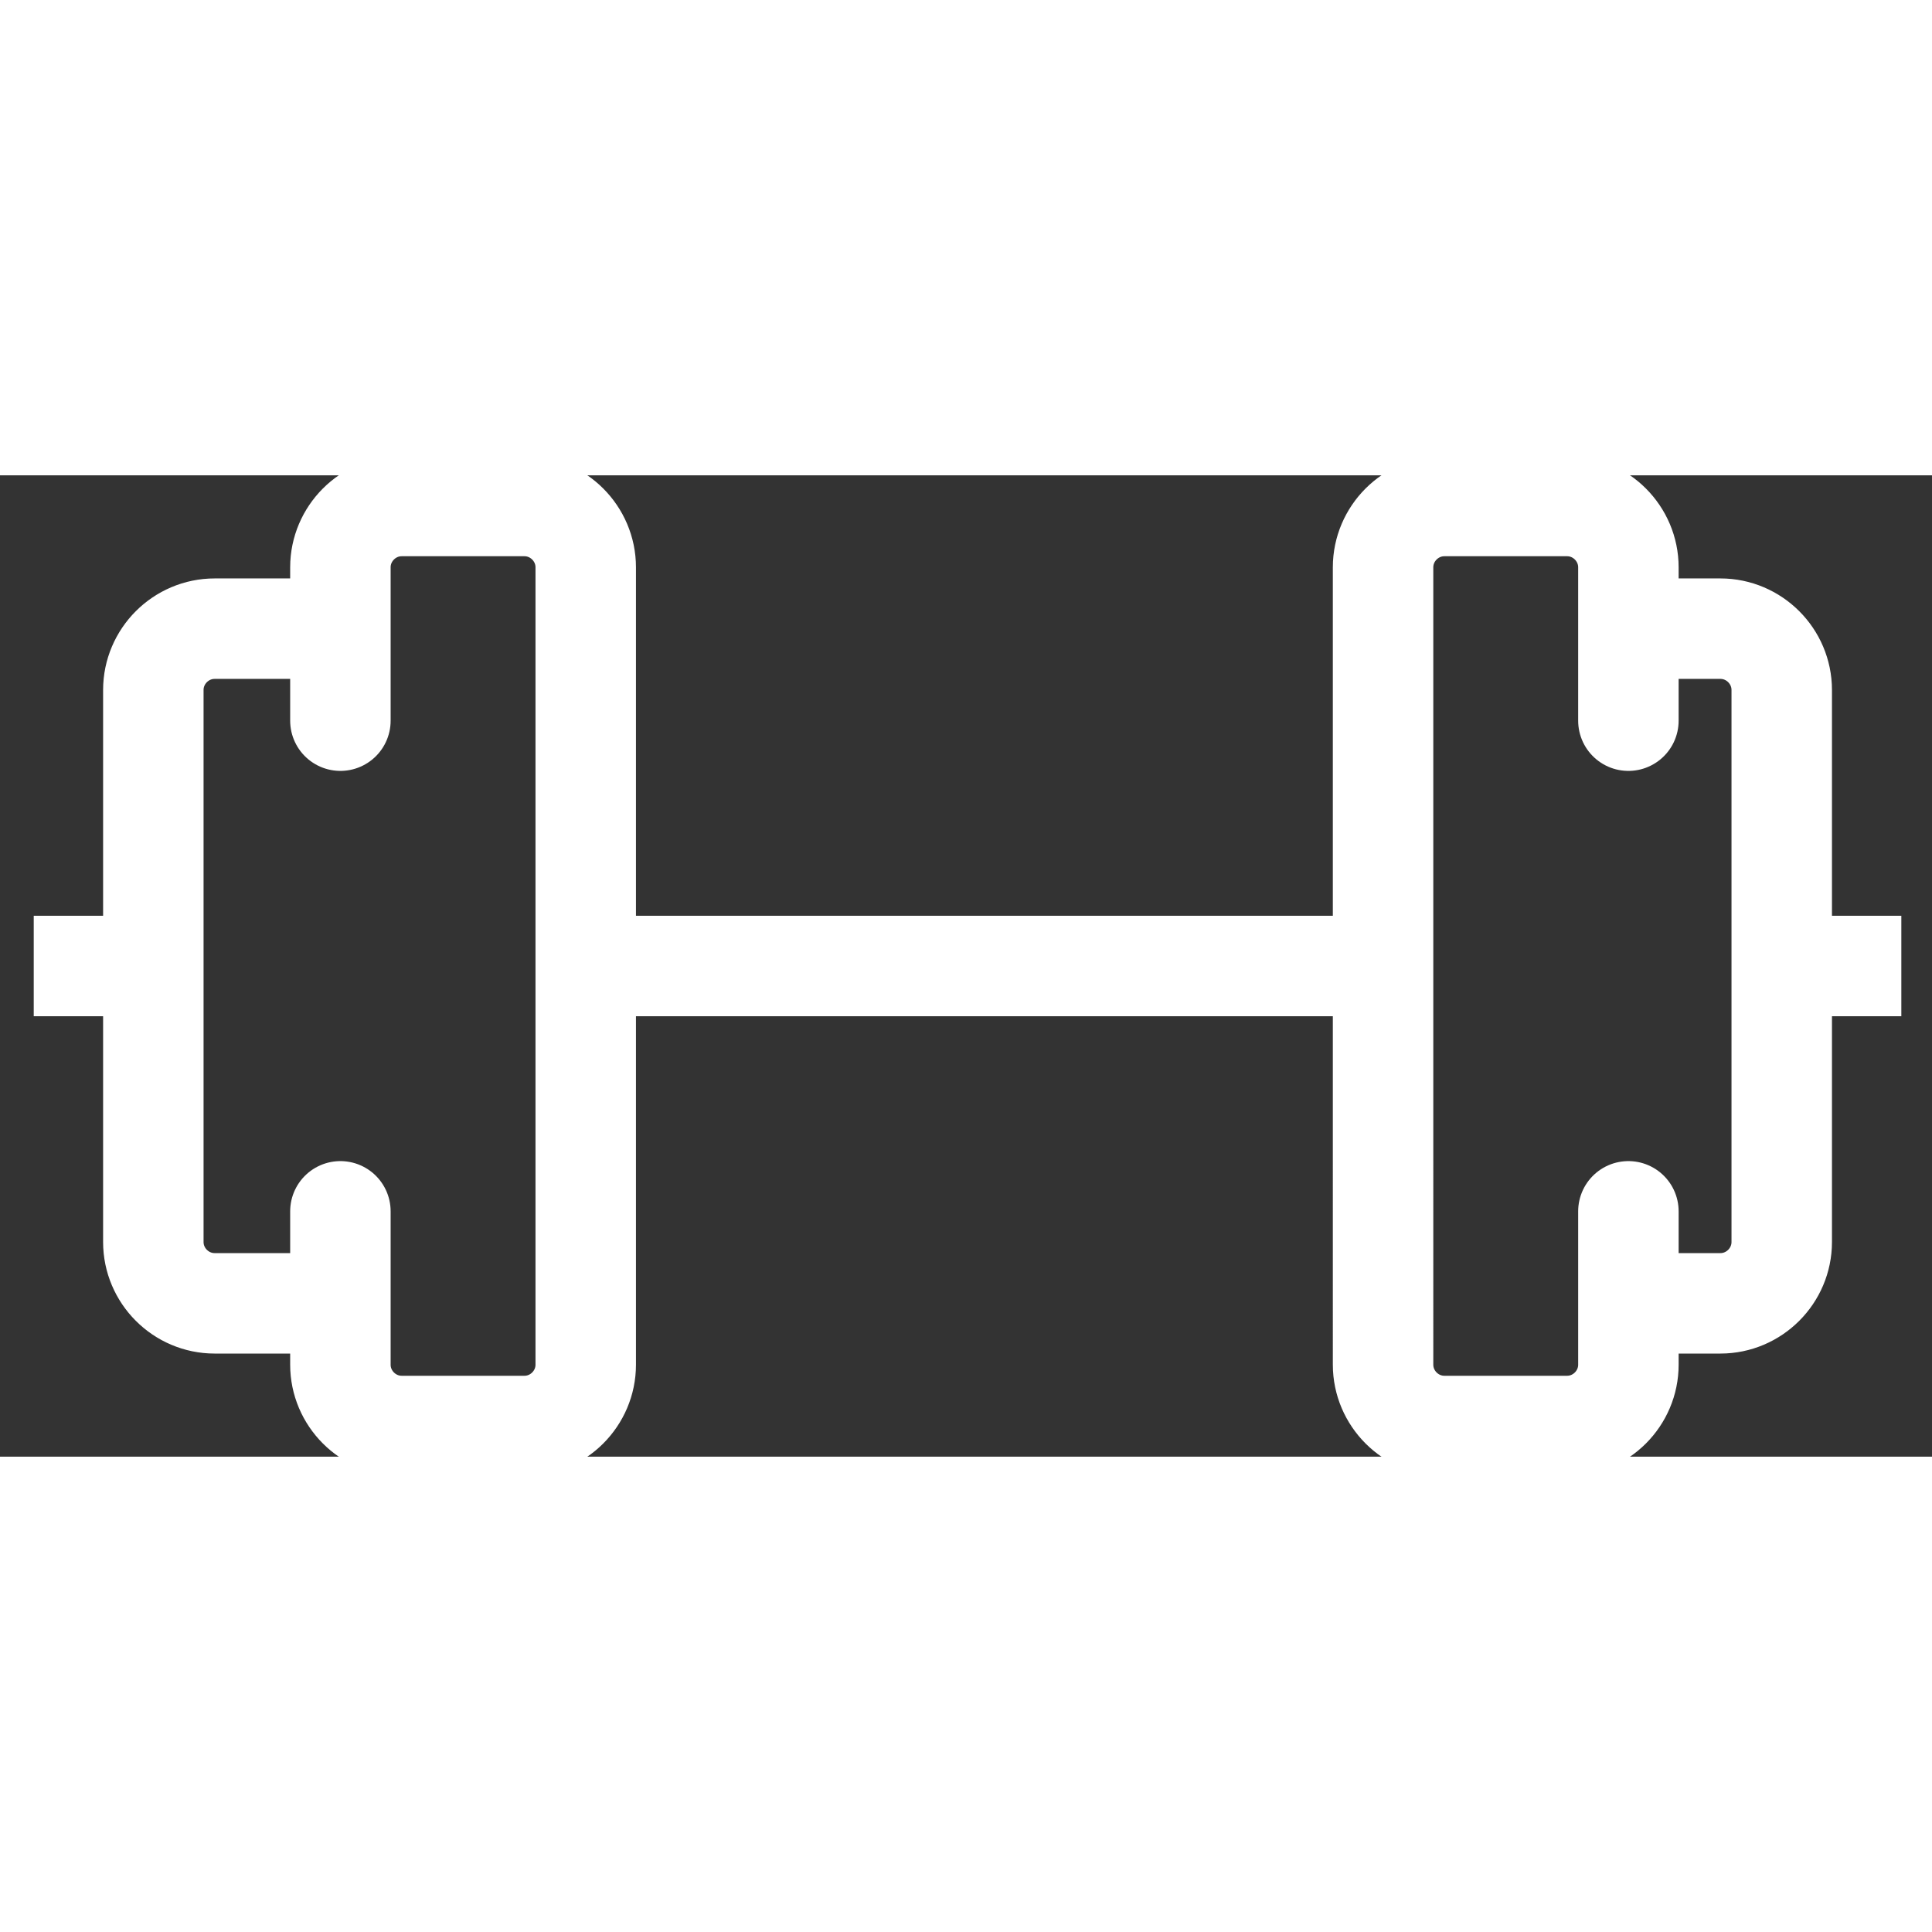
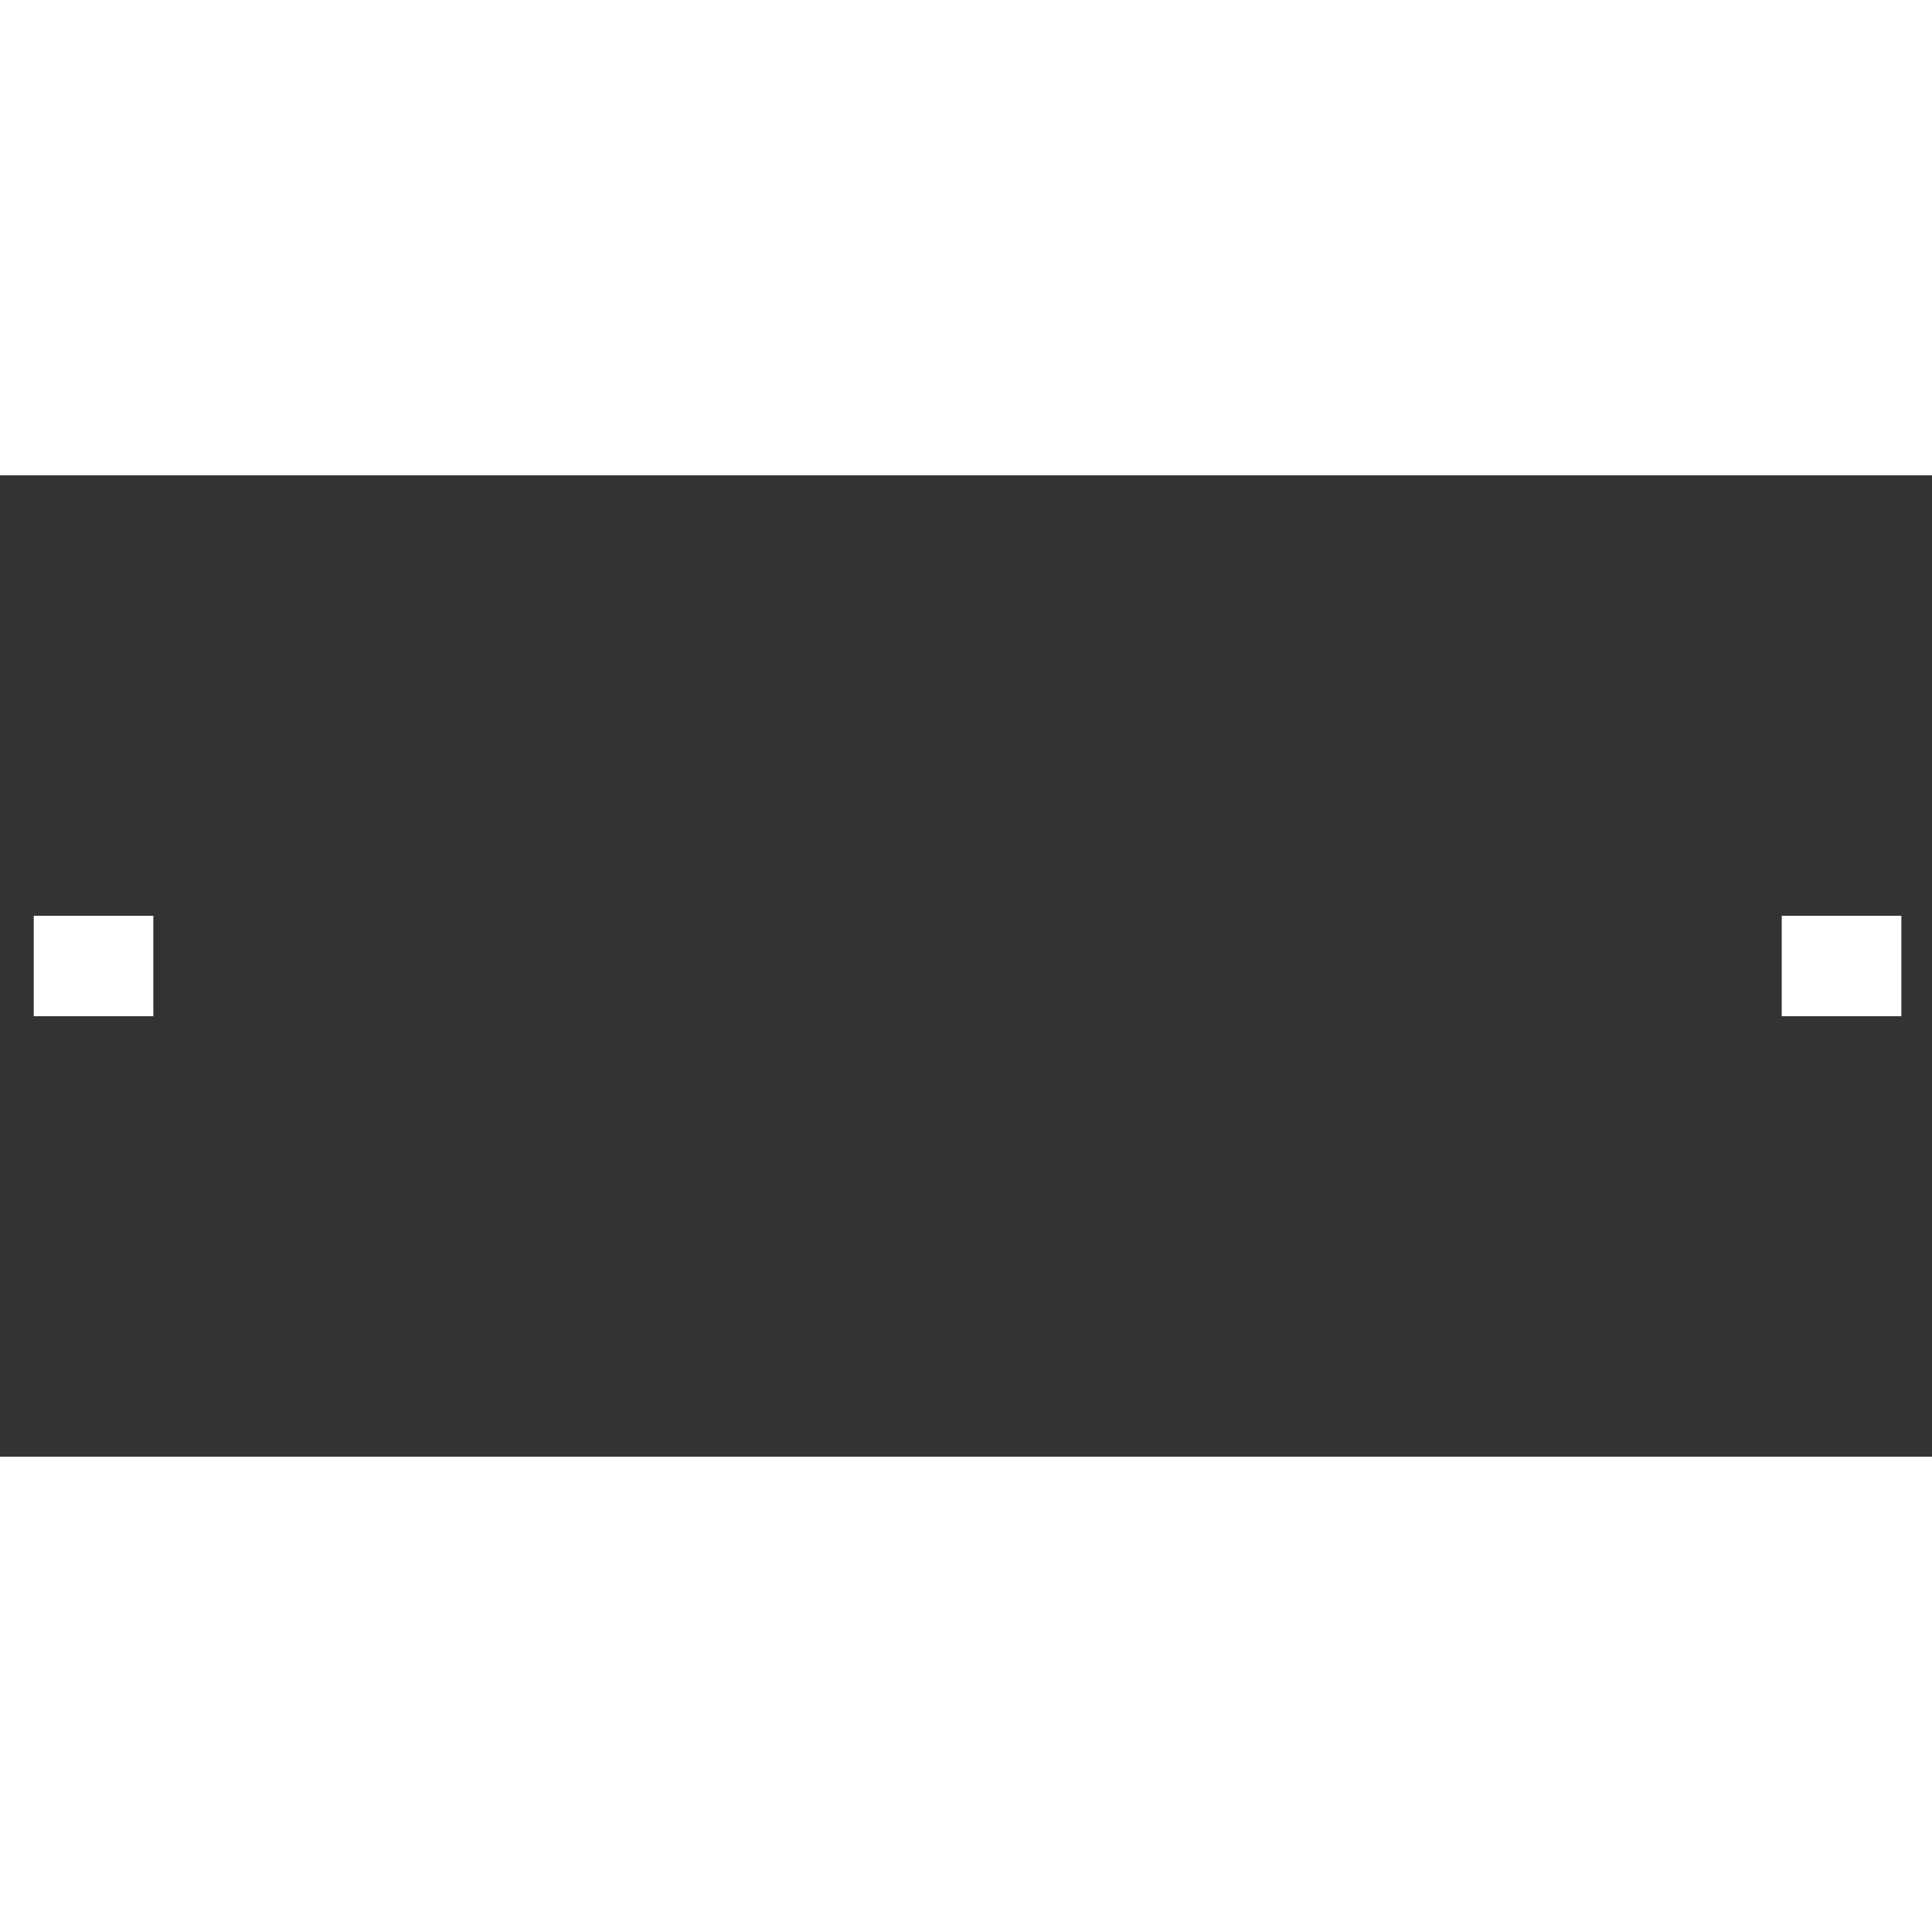
<svg xmlns="http://www.w3.org/2000/svg" xmlns:ns1="http://www.bohemiancoding.com/sketch/ns" version="1.1" id="Layer_1" width="800px" height="800px" viewBox="0 0 63 32" enable-background="new 0 0 63 32" xml:space="preserve" fill="#000000">
  <rect x="0" y="0" width="63" height="32" fill="#333333" stroke="none" />
  <g id="SVGRepo_bgCarrier" stroke-width="0" />
  <g id="SVGRepo_tracerCarrier" stroke-linecap="round" stroke-linejoin="round" />
  <g id="SVGRepo_iconCarrier">
    <title>Weight</title>
    <desc>Created with Sketch.</desc>
    <g id="Page-1" ns1:type="MSPage">
      <g id="Weight" transform="translate(1, 1)" ns1:type="MSLayerGroup">
-         <path id="Shape_1_" ns1:type="MSShapeGroup" fill="none" stroke="#fff" stroke-width="3.276" stroke-linejoin="round" d=" M10.1,26H6c-1.1,0-2-0.9-2-2V6c0-1.1,0.9-2,2-2h4.1v3V2c0-1.1,0.9-2,2-2h4c1.1,0,2,0.9,2,2v26c0,1.1-0.9,2-2,2h-4 c-1.1,0-2-0.9-2-2v-5V26z" />
-         <path id="Shape_3_" ns1:type="MSShapeGroup" fill="none" stroke="#fff" stroke-width="3.276" stroke-linejoin="round" d=" M52.1,23v5c0,1.1-0.9,2-2,2h-4c-1.1,0-2-0.9-2-2V2c0-1.1,0.9-2,2-2h4c1.1,0,2,0.9,2,2v5V4h3c1.1,0,2,0.9,2,2v18c0,1.1-0.9,2-2,2 h-3V23z" />
-         <line id="Rectangle-path_1_" ns1:type="MSShapeGroup" fill="none" stroke="#fff" stroke-width="3.276" x1="44" y1="15" x2="18.1" y2="15"> </line>
        <path id="Shape_2_" ns1:type="MSShapeGroup" fill="none" stroke="#fff" stroke-width="3.276" d="M4,15H0.1" />
        <path id="Shape_6_" ns1:type="MSShapeGroup" fill="none" stroke="#fff" stroke-width="3.276" d="M61,15h-3.9" />
      </g>
    </g>
  </g>
</svg>